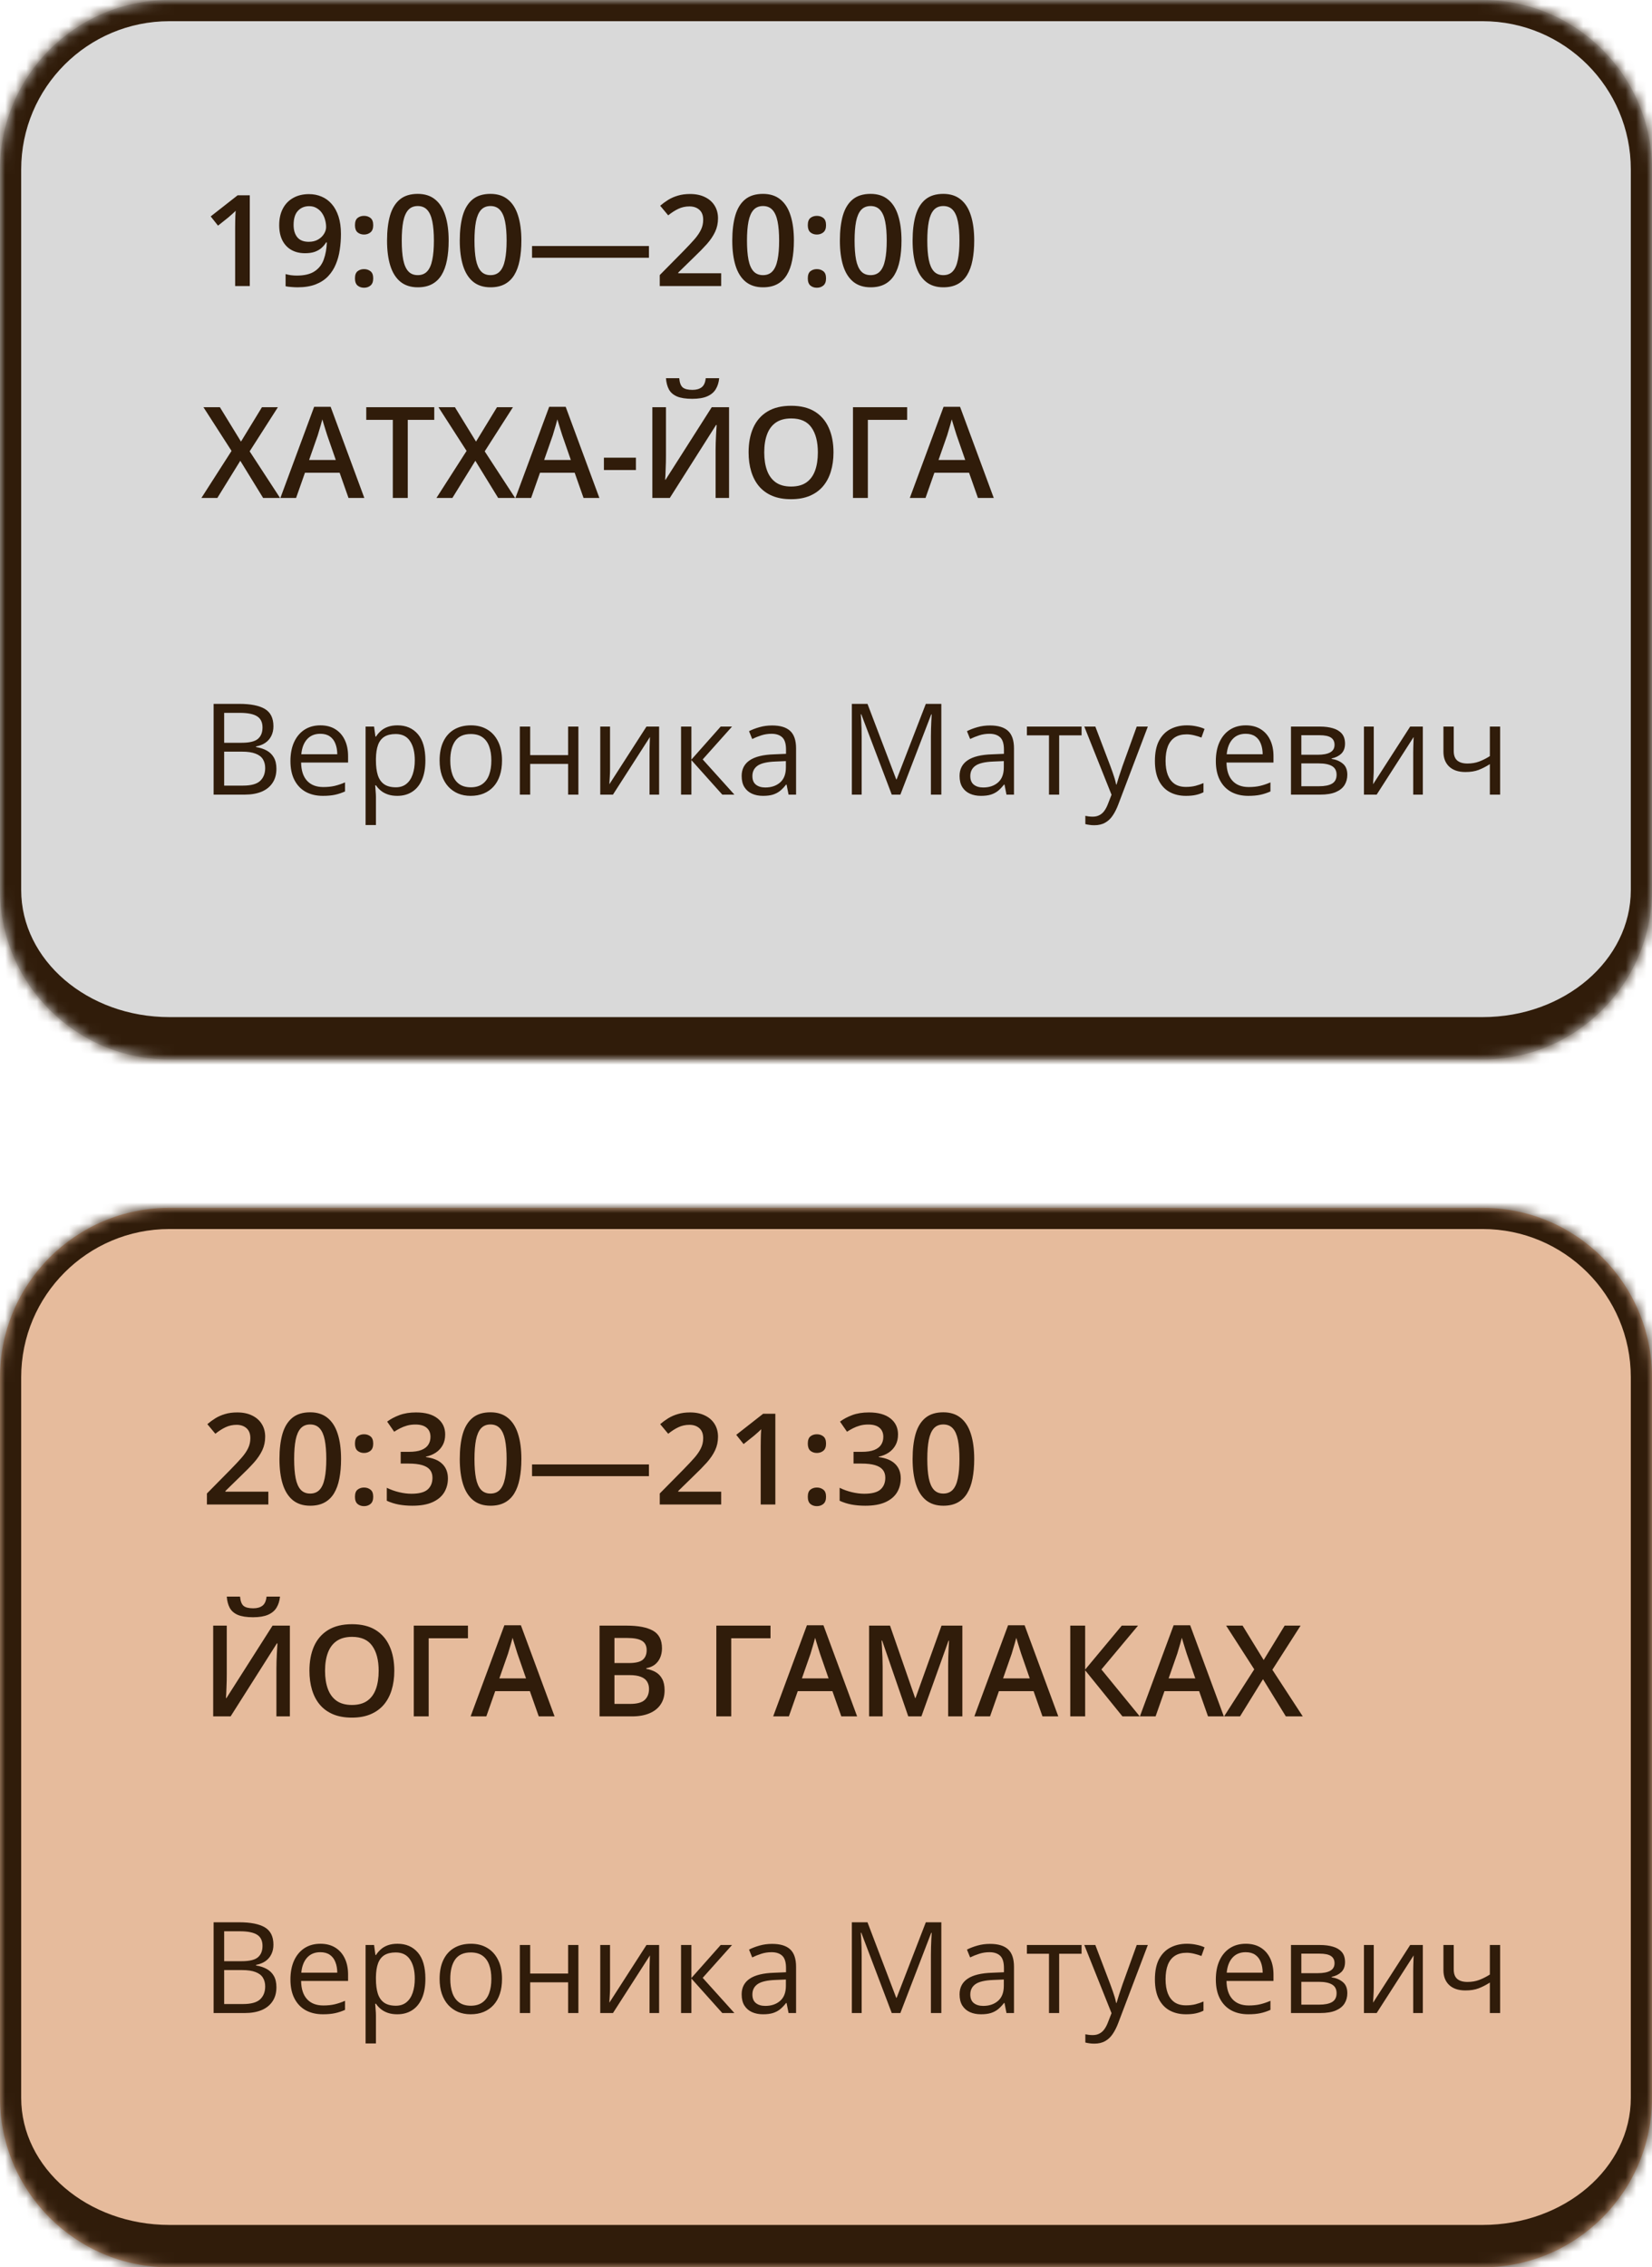
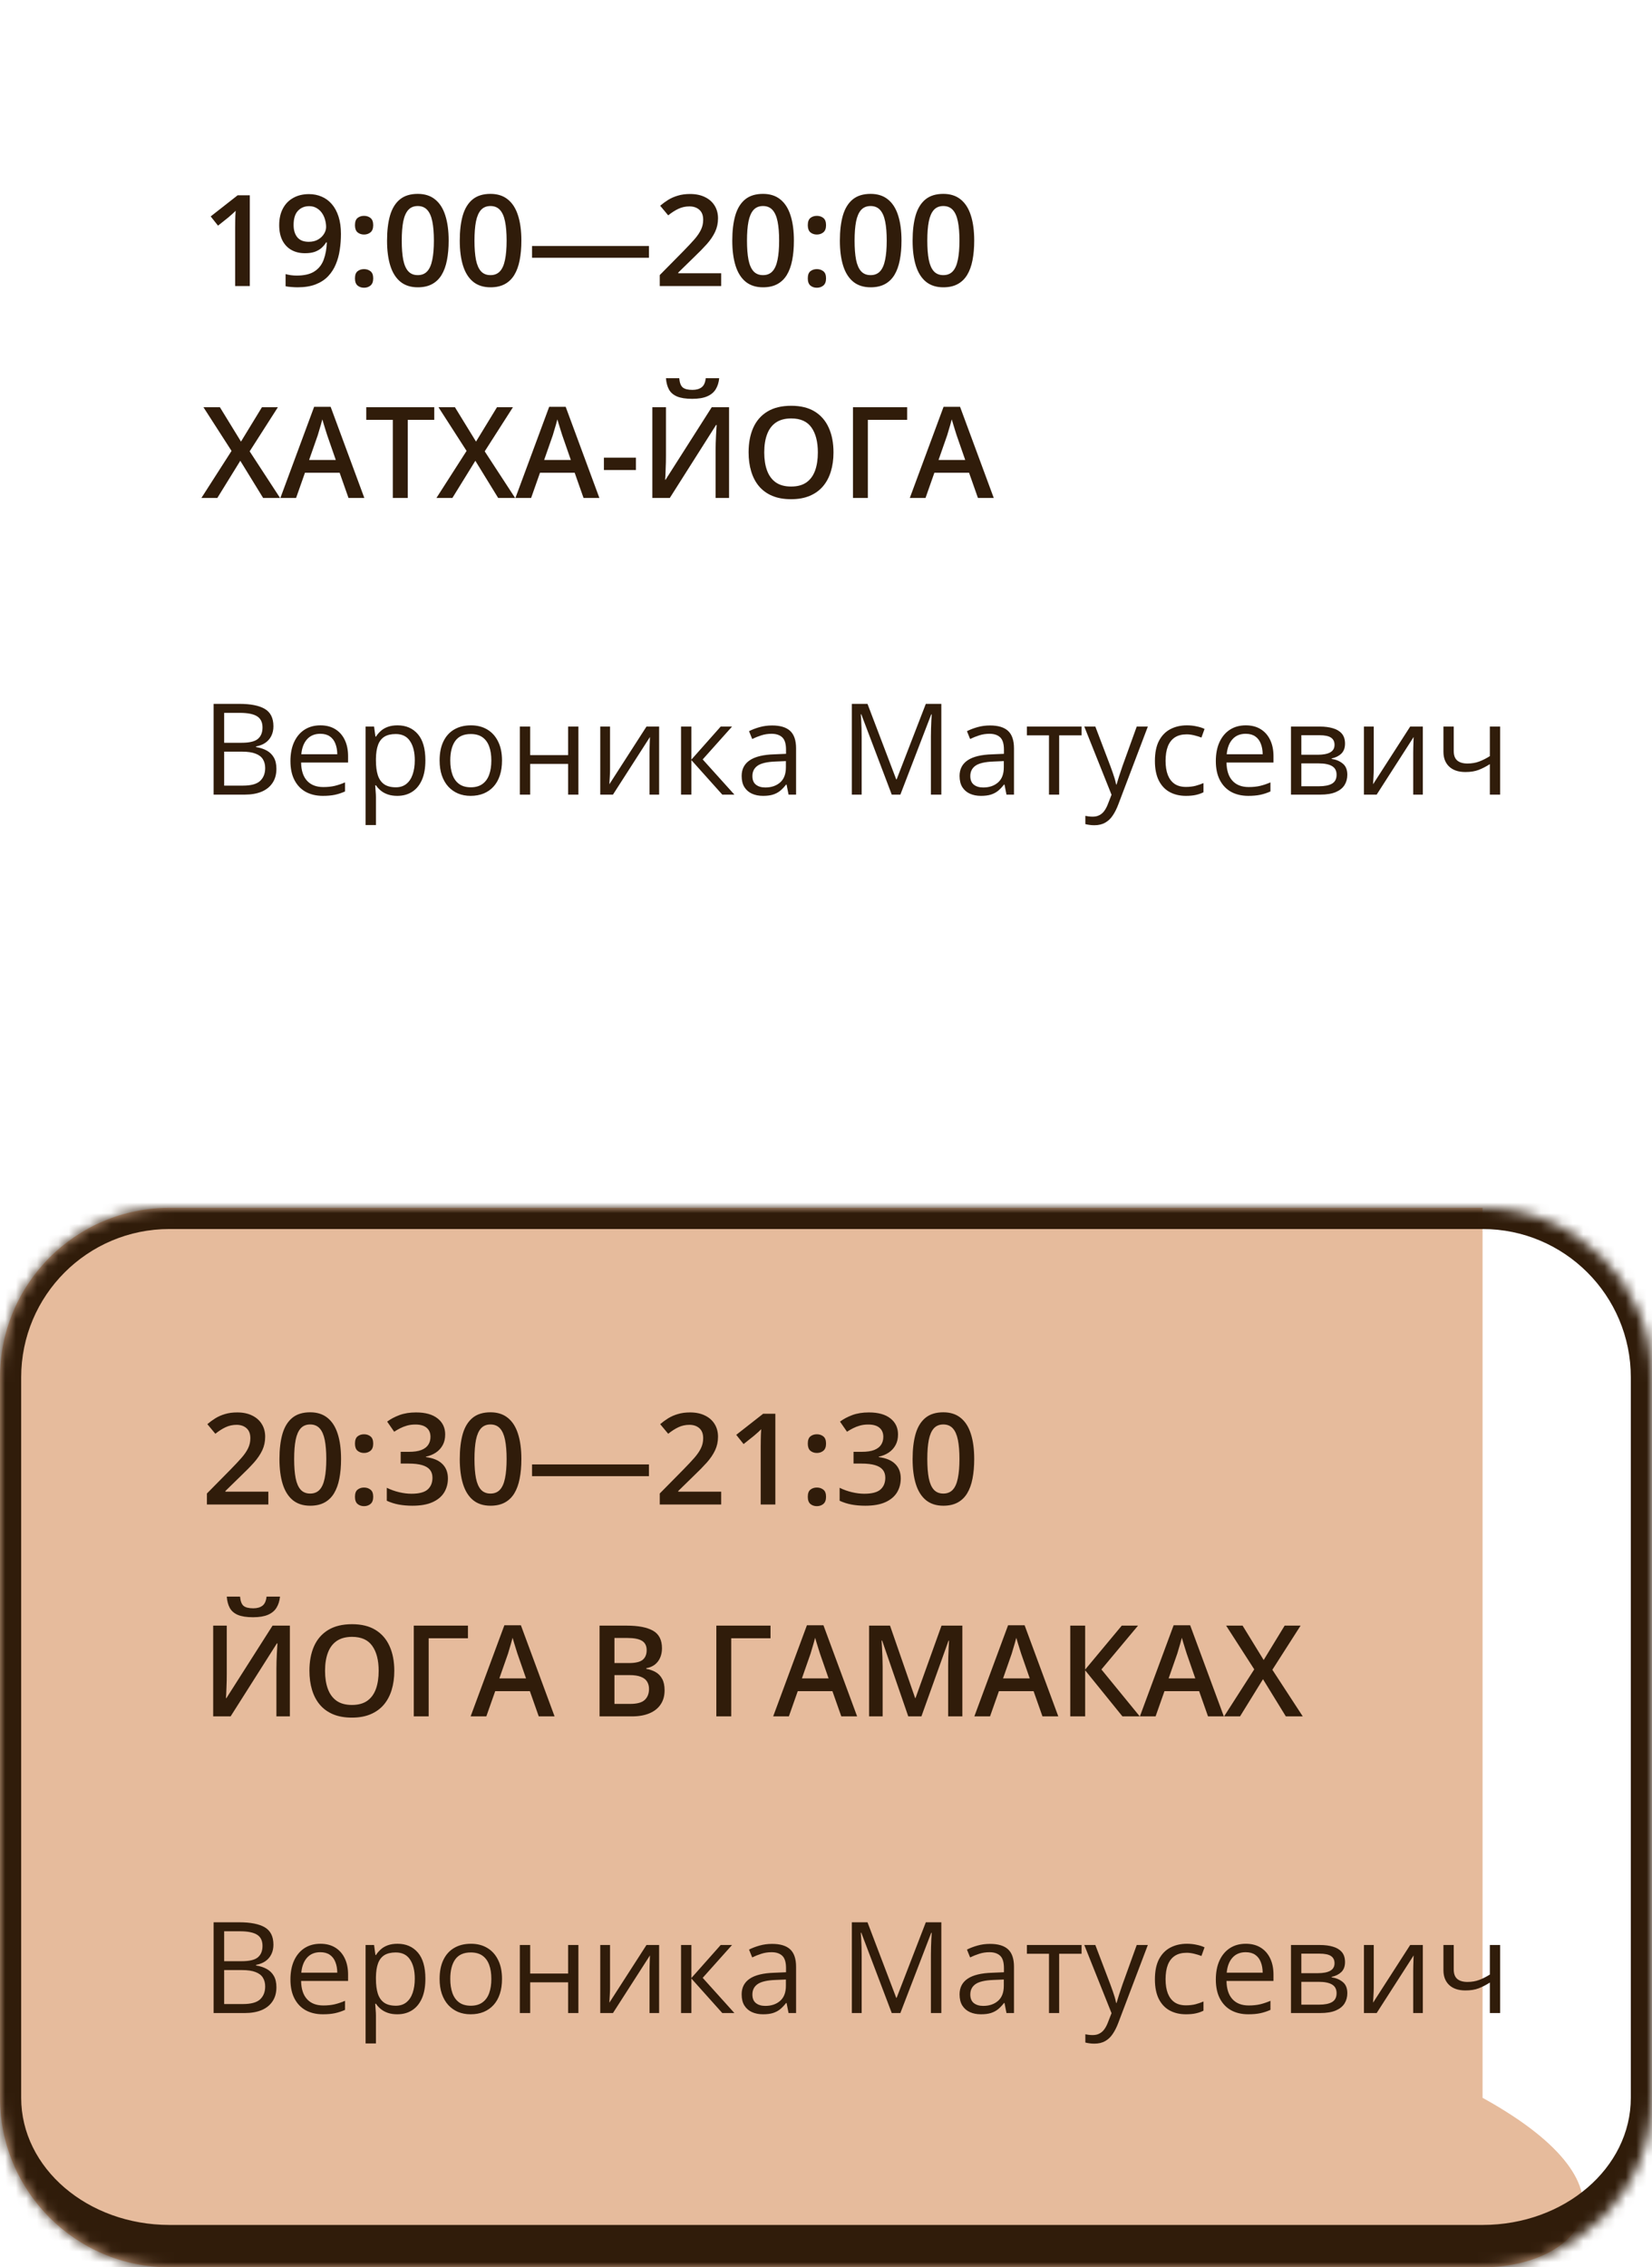
<svg xmlns="http://www.w3.org/2000/svg" width="156" height="214" viewBox="0 0 156 214" fill="none">
  <g clip-path="url(#clip0_242_58)">
    <mask id="path-1-inside-1_242_58" fill="white">
      <path d="M0 130C0 121.163 7.163 114 16 114H140C148.837 114 156 121.163 156 130V198C156 206.837 148.837 214 140 214H16C7.163 214 0 206.837 0 198V130Z" />
    </mask>
-     <path d="M0 130C0 121.163 7.163 114 16 114H140C148.837 114 156 121.163 156 130V198C156 206.837 148.837 214 140 214H16C7.163 214 0 206.837 0 198V130Z" fill="#E6BB9C" />
+     <path d="M0 130C0 121.163 7.163 114 16 114H140V198C156 206.837 148.837 214 140 214H16C7.163 214 0 206.837 0 198V130Z" fill="#E6BB9C" />
    <path d="M-2 130C-2 120.059 6.059 112 16 112H140C149.941 112 158 120.059 158 130H154C154 122.268 147.732 116 140 116H16C8.268 116 2 122.268 2 130H-2ZM158 200C158 209.941 149.941 218 140 218H16C6.059 218 -2 209.941 -2 200L2 198C2 204.627 8.268 210 16 210H140C147.732 210 154 204.627 154 198L158 200ZM16 218C6.059 218 -2 209.941 -2 200V130C-2 120.059 6.059 112 16 112V116C8.268 116 2 122.268 2 130V198C2 204.627 8.268 210 16 210V218ZM140 112C149.941 112 158 120.059 158 130V200C158 209.941 149.941 218 140 218V210C147.732 210 154 204.627 154 198V130C154 122.268 147.732 116 140 116V112Z" fill="#301C0A" mask="url(#path-1-inside-1_242_58)" />
    <path d="M25.34 142H19.539V140.963L21.76 138.713C22.189 138.275 22.543 137.898 22.82 137.582C23.098 137.262 23.303 136.959 23.436 136.674C23.572 136.389 23.641 136.078 23.641 135.742C23.641 135.328 23.521 135.016 23.283 134.805C23.045 134.59 22.73 134.482 22.34 134.482C21.969 134.482 21.625 134.557 21.309 134.705C20.996 134.85 20.672 135.057 20.336 135.326L19.58 134.418C19.818 134.215 20.072 134.029 20.342 133.861C20.615 133.693 20.92 133.561 21.256 133.463C21.592 133.361 21.975 133.311 22.404 133.311C22.947 133.311 23.416 133.408 23.811 133.604C24.205 133.795 24.508 134.062 24.719 134.406C24.934 134.75 25.041 135.15 25.041 135.607C25.041 136.068 24.949 136.494 24.766 136.885C24.582 137.275 24.32 137.662 23.98 138.045C23.641 138.424 23.236 138.836 22.768 139.281L21.285 140.729V140.793H25.34V142ZM32.207 137.711C32.207 138.402 32.152 139.021 32.043 139.568C31.938 140.111 31.77 140.572 31.539 140.951C31.309 141.33 31.008 141.619 30.637 141.818C30.266 142.018 29.816 142.117 29.289 142.117C28.629 142.117 28.084 141.943 27.654 141.596C27.225 141.244 26.906 140.74 26.699 140.084C26.492 139.424 26.389 138.633 26.389 137.711C26.389 136.789 26.482 136 26.67 135.344C26.861 134.684 27.17 134.178 27.596 133.826C28.021 133.475 28.586 133.299 29.289 133.299C29.953 133.299 30.5 133.475 30.93 133.826C31.363 134.174 31.684 134.678 31.891 135.338C32.102 135.994 32.207 136.785 32.207 137.711ZM27.777 137.711C27.777 138.434 27.824 139.037 27.918 139.521C28.016 140.006 28.176 140.369 28.398 140.611C28.621 140.85 28.918 140.969 29.289 140.969C29.66 140.969 29.957 140.85 30.18 140.611C30.402 140.373 30.562 140.012 30.66 139.527C30.762 139.043 30.812 138.438 30.812 137.711C30.812 136.992 30.764 136.391 30.666 135.906C30.568 135.422 30.408 135.059 30.186 134.816C29.963 134.57 29.664 134.447 29.289 134.447C28.914 134.447 28.615 134.57 28.393 134.816C28.174 135.059 28.016 135.422 27.918 135.906C27.824 136.391 27.777 136.992 27.777 137.711ZM33.52 141.273C33.52 140.953 33.602 140.729 33.766 140.6C33.934 140.467 34.137 140.4 34.375 140.4C34.613 140.4 34.816 140.467 34.984 140.6C35.156 140.729 35.242 140.953 35.242 141.273C35.242 141.586 35.156 141.812 34.984 141.953C34.816 142.09 34.613 142.158 34.375 142.158C34.137 142.158 33.934 142.09 33.766 141.953C33.602 141.812 33.52 141.586 33.52 141.273ZM33.52 136.258C33.52 135.934 33.602 135.705 33.766 135.572C33.934 135.439 34.137 135.373 34.375 135.373C34.613 135.373 34.816 135.439 34.984 135.572C35.156 135.705 35.242 135.934 35.242 136.258C35.242 136.566 35.156 136.791 34.984 136.932C34.816 137.068 34.613 137.137 34.375 137.137C34.137 137.137 33.934 137.068 33.766 136.932C33.602 136.791 33.52 136.566 33.52 136.258ZM42.039 135.391C42.039 135.777 41.961 136.113 41.805 136.398C41.648 136.684 41.434 136.918 41.16 137.102C40.891 137.281 40.578 137.41 40.223 137.488V137.529C40.906 137.615 41.422 137.83 41.77 138.174C42.121 138.518 42.297 138.973 42.297 139.539C42.297 140.035 42.178 140.479 41.94 140.869C41.701 141.256 41.336 141.561 40.844 141.783C40.352 142.006 39.719 142.117 38.945 142.117C38.48 142.117 38.049 142.08 37.65 142.006C37.256 141.932 36.881 141.812 36.525 141.648V140.424C36.889 140.604 37.275 140.742 37.685 140.84C38.096 140.938 38.484 140.986 38.852 140.986C39.566 140.986 40.076 140.854 40.381 140.588C40.685 140.318 40.838 139.947 40.838 139.475C40.838 139.17 40.758 138.92 40.598 138.725C40.441 138.529 40.197 138.383 39.865 138.285C39.537 138.188 39.113 138.139 38.594 138.139H37.838V137.031H38.6C39.096 137.031 39.494 136.973 39.795 136.855C40.096 136.734 40.312 136.568 40.445 136.357C40.582 136.146 40.65 135.9 40.65 135.619C40.65 135.252 40.531 134.967 40.293 134.764C40.055 134.557 39.701 134.453 39.232 134.453C38.943 134.453 38.68 134.486 38.441 134.553C38.207 134.619 37.99 134.703 37.791 134.805C37.592 134.906 37.402 135.016 37.223 135.133L36.56 134.178C36.885 133.936 37.272 133.73 37.721 133.562C38.17 133.395 38.693 133.311 39.291 133.311C40.17 133.311 40.848 133.5 41.324 133.879C41.801 134.254 42.039 134.758 42.039 135.391ZM49.234 137.711C49.234 138.402 49.18 139.021 49.07 139.568C48.965 140.111 48.797 140.572 48.566 140.951C48.336 141.33 48.035 141.619 47.664 141.818C47.293 142.018 46.844 142.117 46.316 142.117C45.656 142.117 45.111 141.943 44.682 141.596C44.252 141.244 43.934 140.74 43.727 140.084C43.52 139.424 43.416 138.633 43.416 137.711C43.416 136.789 43.51 136 43.697 135.344C43.889 134.684 44.197 134.178 44.623 133.826C45.049 133.475 45.613 133.299 46.316 133.299C46.98 133.299 47.527 133.475 47.957 133.826C48.391 134.174 48.711 134.678 48.918 135.338C49.129 135.994 49.234 136.785 49.234 137.711ZM44.805 137.711C44.805 138.434 44.852 139.037 44.945 139.521C45.043 140.006 45.203 140.369 45.426 140.611C45.648 140.85 45.945 140.969 46.316 140.969C46.688 140.969 46.984 140.85 47.207 140.611C47.43 140.373 47.59 140.012 47.688 139.527C47.789 139.043 47.84 138.438 47.84 137.711C47.84 136.992 47.791 136.391 47.693 135.906C47.596 135.422 47.435 135.059 47.213 134.816C46.99 134.57 46.691 134.447 46.316 134.447C45.941 134.447 45.643 134.57 45.42 134.816C45.201 135.059 45.043 135.422 44.945 135.906C44.852 136.391 44.805 136.992 44.805 137.711ZM50.242 139.328V138.221H61.281V139.328H50.242ZM68.102 142H62.301V140.963L64.522 138.713C64.951 138.275 65.305 137.898 65.582 137.582C65.859 137.262 66.064 136.959 66.197 136.674C66.334 136.389 66.402 136.078 66.402 135.742C66.402 135.328 66.283 135.016 66.045 134.805C65.807 134.59 65.492 134.482 65.102 134.482C64.731 134.482 64.387 134.557 64.07 134.705C63.758 134.85 63.434 135.057 63.098 135.326L62.342 134.418C62.58 134.215 62.834 134.029 63.103 133.861C63.377 133.693 63.682 133.561 64.018 133.463C64.353 133.361 64.736 133.311 65.166 133.311C65.709 133.311 66.178 133.408 66.572 133.604C66.967 133.795 67.269 134.062 67.481 134.406C67.695 134.75 67.803 135.15 67.803 135.607C67.803 136.068 67.711 136.494 67.527 136.885C67.344 137.275 67.082 137.662 66.742 138.045C66.402 138.424 65.998 138.836 65.529 139.281L64.047 140.729V140.793H68.102V142ZM73.217 142H71.834V136.486C71.834 136.303 71.836 136.119 71.84 135.936C71.844 135.752 71.848 135.572 71.852 135.396C71.859 135.221 71.869 135.053 71.881 134.893C71.799 134.982 71.697 135.08 71.576 135.186C71.459 135.291 71.334 135.4 71.201 135.514L70.217 136.299L69.525 135.426L72.068 133.434H73.217V142ZM76.281 141.273C76.281 140.953 76.363 140.729 76.527 140.6C76.695 140.467 76.898 140.4 77.137 140.4C77.375 140.4 77.578 140.467 77.746 140.6C77.918 140.729 78.004 140.953 78.004 141.273C78.004 141.586 77.918 141.812 77.746 141.953C77.578 142.09 77.375 142.158 77.137 142.158C76.898 142.158 76.695 142.09 76.527 141.953C76.363 141.812 76.281 141.586 76.281 141.273ZM76.281 136.258C76.281 135.934 76.363 135.705 76.527 135.572C76.695 135.439 76.898 135.373 77.137 135.373C77.375 135.373 77.578 135.439 77.746 135.572C77.918 135.705 78.004 135.934 78.004 136.258C78.004 136.566 77.918 136.791 77.746 136.932C77.578 137.068 77.375 137.137 77.137 137.137C76.898 137.137 76.695 137.068 76.527 136.932C76.363 136.791 76.281 136.566 76.281 136.258ZM84.801 135.391C84.801 135.777 84.723 136.113 84.566 136.398C84.41 136.684 84.195 136.918 83.922 137.102C83.652 137.281 83.34 137.41 82.984 137.488V137.529C83.668 137.615 84.184 137.83 84.531 138.174C84.883 138.518 85.059 138.973 85.059 139.539C85.059 140.035 84.939 140.479 84.701 140.869C84.463 141.256 84.098 141.561 83.606 141.783C83.113 142.006 82.481 142.117 81.707 142.117C81.242 142.117 80.811 142.08 80.412 142.006C80.018 141.932 79.643 141.812 79.287 141.648V140.424C79.65 140.604 80.037 140.742 80.447 140.84C80.857 140.938 81.246 140.986 81.613 140.986C82.328 140.986 82.838 140.854 83.143 140.588C83.447 140.318 83.6 139.947 83.6 139.475C83.6 139.17 83.519 138.92 83.359 138.725C83.203 138.529 82.959 138.383 82.627 138.285C82.299 138.188 81.875 138.139 81.356 138.139H80.6V137.031H81.361C81.857 137.031 82.256 136.973 82.557 136.855C82.857 136.734 83.074 136.568 83.207 136.357C83.344 136.146 83.412 135.9 83.412 135.619C83.412 135.252 83.293 134.967 83.055 134.764C82.816 134.557 82.463 134.453 81.994 134.453C81.705 134.453 81.441 134.486 81.203 134.553C80.969 134.619 80.752 134.703 80.553 134.805C80.353 134.906 80.164 135.016 79.984 135.133L79.322 134.178C79.647 133.936 80.033 133.73 80.482 133.562C80.932 133.395 81.455 133.311 82.053 133.311C82.932 133.311 83.609 133.5 84.086 133.879C84.562 134.254 84.801 134.758 84.801 135.391ZM91.996 137.711C91.996 138.402 91.941 139.021 91.832 139.568C91.727 140.111 91.559 140.572 91.328 140.951C91.098 141.33 90.797 141.619 90.426 141.818C90.055 142.018 89.606 142.117 89.078 142.117C88.418 142.117 87.873 141.943 87.443 141.596C87.014 141.244 86.695 140.74 86.488 140.084C86.281 139.424 86.178 138.633 86.178 137.711C86.178 136.789 86.272 136 86.459 135.344C86.65 134.684 86.959 134.178 87.385 133.826C87.811 133.475 88.375 133.299 89.078 133.299C89.742 133.299 90.289 133.475 90.719 133.826C91.152 134.174 91.473 134.678 91.68 135.338C91.891 135.994 91.996 136.785 91.996 137.711ZM87.566 137.711C87.566 138.434 87.613 139.037 87.707 139.521C87.805 140.006 87.965 140.369 88.188 140.611C88.41 140.85 88.707 140.969 89.078 140.969C89.449 140.969 89.746 140.85 89.969 140.611C90.191 140.373 90.352 140.012 90.449 139.527C90.551 139.043 90.602 138.438 90.602 137.711C90.602 136.992 90.553 136.391 90.455 135.906C90.357 135.422 90.197 135.059 89.975 134.816C89.752 134.57 89.453 134.447 89.078 134.447C88.703 134.447 88.404 134.57 88.182 134.816C87.963 135.059 87.805 135.422 87.707 135.906C87.613 136.391 87.566 136.992 87.566 137.711Z" fill="#301C0A" />
    <path d="M20.131 153.434H21.414V157.975C21.414 158.17 21.412 158.385 21.408 158.619C21.404 158.854 21.396 159.082 21.385 159.305C21.377 159.527 21.369 159.727 21.361 159.902C21.354 160.074 21.346 160.199 21.338 160.277H21.379L25.738 153.434H27.373V162H26.102V157.494C26.102 157.283 26.105 157.055 26.113 156.809C26.121 156.562 26.131 156.324 26.143 156.094C26.154 155.863 26.166 155.66 26.178 155.484C26.189 155.309 26.197 155.184 26.201 155.109H26.148L21.777 162H20.131V153.434ZM26.441 150.697C26.402 151.1 26.293 151.447 26.113 151.74C25.938 152.029 25.67 152.252 25.311 152.408C24.951 152.564 24.479 152.643 23.893 152.643C23.287 152.643 22.809 152.568 22.457 152.42C22.105 152.268 21.852 152.047 21.695 151.758C21.539 151.465 21.445 151.111 21.414 150.697H22.668C22.707 151.131 22.82 151.424 23.008 151.576C23.195 151.725 23.498 151.799 23.916 151.799C24.275 151.799 24.562 151.719 24.777 151.559C24.996 151.398 25.127 151.111 25.17 150.697H26.441ZM37.234 157.705C37.234 158.365 37.15 158.967 36.982 159.51C36.818 160.049 36.57 160.514 36.238 160.904C35.906 161.291 35.49 161.59 34.99 161.801C34.49 162.012 33.904 162.117 33.232 162.117C32.549 162.117 31.955 162.012 31.451 161.801C30.951 161.59 30.535 161.289 30.203 160.898C29.875 160.508 29.629 160.041 29.465 159.498C29.301 158.955 29.219 158.354 29.219 157.693C29.219 156.811 29.363 156.041 29.652 155.385C29.945 154.725 30.389 154.213 30.982 153.85C31.58 153.482 32.334 153.299 33.244 153.299C34.135 153.299 34.875 153.48 35.465 153.844C36.055 154.207 36.496 154.719 36.789 155.379C37.086 156.035 37.234 156.811 37.234 157.705ZM30.695 157.705C30.695 158.365 30.785 158.938 30.965 159.422C31.145 159.902 31.42 160.273 31.791 160.535C32.166 160.793 32.647 160.922 33.232 160.922C33.822 160.922 34.303 160.793 34.674 160.535C35.045 160.273 35.318 159.902 35.494 159.422C35.67 158.938 35.758 158.365 35.758 157.705C35.758 156.701 35.557 155.916 35.154 155.35C34.756 154.779 34.119 154.494 33.244 154.494C32.658 154.494 32.176 154.623 31.797 154.881C31.422 155.139 31.145 155.508 30.965 155.988C30.785 156.465 30.695 157.037 30.695 157.705ZM44.19 153.434V154.629H40.48V162H39.074V153.434H44.19ZM50.875 162L50.037 159.621H46.762L45.924 162H44.441L47.629 153.398H49.188L52.369 162H50.875ZM49.674 158.414L48.859 156.07C48.828 155.969 48.783 155.826 48.725 155.643C48.666 155.455 48.607 155.266 48.549 155.074C48.49 154.879 48.441 154.715 48.402 154.582C48.363 154.742 48.315 154.922 48.256 155.121C48.201 155.316 48.147 155.5 48.092 155.672C48.041 155.844 48.002 155.977 47.975 156.07L47.154 158.414H49.674ZM56.617 153.434H59.166C60.272 153.434 61.105 153.594 61.668 153.914C62.23 154.234 62.512 154.787 62.512 155.572C62.512 155.9 62.453 156.197 62.336 156.463C62.223 156.725 62.057 156.941 61.838 157.113C61.619 157.281 61.35 157.395 61.029 157.453V157.512C61.361 157.57 61.656 157.674 61.914 157.822C62.176 157.971 62.381 158.184 62.529 158.461C62.682 158.738 62.758 159.098 62.758 159.539C62.758 160.062 62.633 160.508 62.383 160.875C62.137 161.242 61.783 161.521 61.322 161.713C60.865 161.904 60.322 162 59.693 162H56.617V153.434ZM58.023 156.967H59.371C60.008 156.967 60.449 156.863 60.695 156.656C60.941 156.449 61.065 156.146 61.065 155.748C61.065 155.342 60.918 155.049 60.625 154.869C60.336 154.689 59.875 154.6 59.242 154.6H58.023V156.967ZM58.023 158.104V160.822H59.506C60.162 160.822 60.623 160.695 60.889 160.441C61.154 160.188 61.287 159.844 61.287 159.41C61.287 159.145 61.227 158.914 61.105 158.719C60.988 158.523 60.795 158.373 60.525 158.268C60.256 158.158 59.893 158.104 59.435 158.104H58.023ZM72.76 153.434V154.629H69.051V162H67.644V153.434H72.76ZM79.445 162L78.607 159.621H75.332L74.494 162H73.012L76.199 153.398H77.758L80.939 162H79.445ZM78.244 158.414L77.43 156.07C77.398 155.969 77.353 155.826 77.295 155.643C77.236 155.455 77.178 155.266 77.119 155.074C77.061 154.879 77.012 154.715 76.973 154.582C76.934 154.742 76.885 154.922 76.826 155.121C76.772 155.316 76.717 155.5 76.662 155.672C76.611 155.844 76.572 155.977 76.545 156.07L75.725 158.414H78.244ZM85.768 162L83.301 154.846H83.248C83.26 155.006 83.273 155.225 83.289 155.502C83.305 155.779 83.318 156.076 83.33 156.393C83.342 156.709 83.348 157.012 83.348 157.301V162H82.07V153.434H84.045L86.418 160.271H86.453L88.908 153.434H90.877V162H89.535V157.23C89.535 156.969 89.539 156.686 89.547 156.381C89.559 156.076 89.57 155.787 89.582 155.514C89.598 155.24 89.609 155.021 89.617 154.857H89.57L87.01 162H85.768ZM98.441 162L97.603 159.621H94.328L93.49 162H92.008L95.195 153.398H96.754L99.936 162H98.441ZM97.24 158.414L96.426 156.07C96.394 155.969 96.35 155.826 96.291 155.643C96.232 155.455 96.174 155.266 96.115 155.074C96.057 154.879 96.008 154.715 95.969 154.582C95.93 154.742 95.881 154.922 95.822 155.121C95.768 155.316 95.713 155.5 95.658 155.672C95.607 155.844 95.568 155.977 95.541 156.07L94.721 158.414H97.24ZM107.629 162H105.994L102.473 157.652V162H101.066V153.434H102.473V157.582L105.93 153.434H107.465L104.008 157.57L107.629 162ZM114.074 162L113.236 159.621H109.961L109.123 162H107.641L110.828 153.398H112.387L115.568 162H114.074ZM112.873 158.414L112.059 156.07C112.027 155.969 111.982 155.826 111.924 155.643C111.865 155.455 111.807 155.266 111.748 155.074C111.689 154.879 111.641 154.715 111.602 154.582C111.562 154.742 111.514 154.922 111.455 155.121C111.4 155.316 111.346 155.5 111.291 155.672C111.24 155.844 111.201 155.977 111.174 156.07L110.354 158.414H112.873ZM123.021 162H121.422L119.266 158.49L117.098 162H115.592L118.439 157.559L115.785 153.434H117.338L119.33 156.68L121.311 153.434H122.816L120.15 157.6L123.021 162Z" fill="#301C0A" />
    <path d="M20.172 181.434H22.598C23.668 181.434 24.473 181.594 25.012 181.914C25.551 182.234 25.82 182.779 25.82 183.549C25.82 183.881 25.756 184.18 25.627 184.445C25.502 184.707 25.318 184.924 25.076 185.096C24.834 185.268 24.535 185.387 24.18 185.453V185.512C24.555 185.57 24.887 185.678 25.176 185.834C25.465 185.99 25.691 186.209 25.855 186.49C26.02 186.771 26.102 187.129 26.102 187.562C26.102 188.09 25.979 188.535 25.732 188.898C25.49 189.262 25.146 189.537 24.701 189.725C24.256 189.908 23.729 190 23.119 190H20.172V181.434ZM21.168 185.107H22.809C23.555 185.107 24.07 184.984 24.355 184.738C24.645 184.492 24.789 184.133 24.789 183.66C24.789 183.172 24.617 182.82 24.273 182.605C23.934 182.391 23.391 182.283 22.645 182.283H21.168V185.107ZM21.168 185.945V189.15H22.949C23.711 189.15 24.25 189.002 24.566 188.705C24.883 188.404 25.041 188 25.041 187.492C25.041 187.168 24.969 186.891 24.824 186.66C24.684 186.43 24.453 186.254 24.133 186.133C23.816 186.008 23.393 185.945 22.861 185.945H21.168ZM30.256 183.461C30.803 183.461 31.271 183.582 31.662 183.824C32.053 184.066 32.352 184.406 32.559 184.844C32.766 185.277 32.869 185.785 32.869 186.367V186.971H28.434C28.445 187.725 28.633 188.299 28.996 188.693C29.359 189.088 29.871 189.285 30.531 189.285C30.938 189.285 31.297 189.248 31.609 189.174C31.922 189.1 32.246 188.99 32.582 188.846V189.701C32.258 189.846 31.936 189.951 31.615 190.018C31.299 190.084 30.924 190.117 30.49 190.117C29.873 190.117 29.334 189.992 28.873 189.742C28.416 189.488 28.061 189.117 27.807 188.629C27.553 188.141 27.426 187.543 27.426 186.836C27.426 186.145 27.541 185.547 27.771 185.043C28.006 184.535 28.334 184.145 28.756 183.871C29.182 183.598 29.682 183.461 30.256 183.461ZM30.244 184.258C29.725 184.258 29.311 184.428 29.002 184.768C28.693 185.107 28.51 185.582 28.451 186.191H31.85C31.846 185.809 31.785 185.473 31.668 185.184C31.555 184.891 31.381 184.664 31.146 184.504C30.912 184.34 30.611 184.258 30.244 184.258ZM37.539 183.461C38.34 183.461 38.978 183.736 39.455 184.287C39.932 184.838 40.17 185.666 40.17 186.771C40.17 187.502 40.06 188.115 39.842 188.611C39.623 189.107 39.315 189.482 38.916 189.736C38.522 189.99 38.055 190.117 37.516 190.117C37.176 190.117 36.877 190.072 36.619 189.982C36.361 189.893 36.141 189.771 35.957 189.619C35.773 189.467 35.621 189.301 35.5 189.121H35.43C35.441 189.273 35.455 189.457 35.471 189.672C35.49 189.887 35.5 190.074 35.5 190.234V192.871H34.522V183.578H35.324L35.453 184.527H35.5C35.625 184.332 35.777 184.154 35.957 183.994C36.137 183.83 36.355 183.701 36.613 183.607C36.875 183.51 37.184 183.461 37.539 183.461ZM37.369 184.281C36.924 184.281 36.565 184.367 36.291 184.539C36.022 184.711 35.824 184.969 35.699 185.312C35.574 185.652 35.508 186.08 35.5 186.596V186.783C35.5 187.326 35.559 187.785 35.676 188.16C35.797 188.535 35.994 188.82 36.268 189.016C36.545 189.211 36.916 189.309 37.381 189.309C37.779 189.309 38.111 189.201 38.377 188.986C38.643 188.771 38.84 188.473 38.969 188.09C39.102 187.703 39.168 187.26 39.168 186.76C39.168 186.002 39.02 185.4 38.723 184.955C38.43 184.506 37.978 184.281 37.369 184.281ZM47.406 186.777C47.406 187.305 47.338 187.775 47.201 188.189C47.065 188.604 46.867 188.953 46.609 189.238C46.352 189.523 46.039 189.742 45.672 189.895C45.309 190.043 44.897 190.117 44.435 190.117C44.006 190.117 43.611 190.043 43.252 189.895C42.897 189.742 42.588 189.523 42.326 189.238C42.068 188.953 41.867 188.604 41.723 188.189C41.582 187.775 41.512 187.305 41.512 186.777C41.512 186.074 41.631 185.477 41.869 184.984C42.107 184.488 42.447 184.111 42.889 183.854C43.334 183.592 43.863 183.461 44.477 183.461C45.062 183.461 45.574 183.592 46.012 183.854C46.453 184.115 46.795 184.494 47.037 184.99C47.283 185.482 47.406 186.078 47.406 186.777ZM42.52 186.777C42.52 187.293 42.588 187.74 42.725 188.119C42.861 188.498 43.072 188.791 43.357 188.998C43.643 189.205 44.01 189.309 44.459 189.309C44.904 189.309 45.27 189.205 45.555 188.998C45.844 188.791 46.057 188.498 46.193 188.119C46.33 187.74 46.398 187.293 46.398 186.777C46.398 186.266 46.33 185.824 46.193 185.453C46.057 185.078 45.846 184.789 45.56 184.586C45.275 184.383 44.906 184.281 44.453 184.281C43.785 184.281 43.295 184.502 42.982 184.943C42.674 185.385 42.52 185.996 42.52 186.777ZM50.066 183.578V186.273H53.647V183.578H54.619V190H53.647V187.1H50.066V190H49.088V183.578H50.066ZM57.607 183.578V187.615C57.607 187.693 57.605 187.795 57.602 187.92C57.598 188.041 57.592 188.172 57.584 188.312C57.576 188.449 57.568 188.582 57.56 188.711C57.557 188.836 57.551 188.939 57.543 189.021L61.047 183.578H62.242V190H61.334V186.062C61.334 185.938 61.336 185.777 61.34 185.582C61.344 185.387 61.35 185.195 61.357 185.008C61.365 184.816 61.371 184.668 61.375 184.562L57.883 190H56.682V183.578H57.607ZM68.055 183.578H69.127L66.356 186.678L69.35 190H68.207L65.289 186.742V190H64.311V183.578H65.289V186.695L68.055 183.578ZM72.912 183.473C73.678 183.473 74.246 183.645 74.617 183.988C74.988 184.332 75.174 184.881 75.174 185.635V190H74.465L74.277 189.051H74.231C74.051 189.285 73.863 189.482 73.668 189.643C73.473 189.799 73.246 189.918 72.988 190C72.734 190.078 72.422 190.117 72.051 190.117C71.66 190.117 71.312 190.049 71.008 189.912C70.707 189.775 70.469 189.568 70.293 189.291C70.121 189.014 70.035 188.662 70.035 188.236C70.035 187.596 70.289 187.104 70.797 186.76C71.305 186.416 72.078 186.229 73.117 186.197L74.225 186.15V185.758C74.225 185.203 74.106 184.814 73.867 184.592C73.629 184.369 73.293 184.258 72.859 184.258C72.523 184.258 72.203 184.307 71.898 184.404C71.594 184.502 71.305 184.617 71.031 184.75L70.732 184.012C71.022 183.863 71.353 183.736 71.728 183.631C72.103 183.525 72.498 183.473 72.912 183.473ZM74.213 186.836L73.234 186.877C72.434 186.908 71.869 187.039 71.541 187.27C71.213 187.5 71.049 187.826 71.049 188.248C71.049 188.615 71.16 188.887 71.383 189.062C71.606 189.238 71.9 189.326 72.268 189.326C72.838 189.326 73.305 189.168 73.668 188.852C74.031 188.535 74.213 188.061 74.213 187.428V186.836ZM84.209 190L81.332 182.418H81.285C81.301 182.578 81.314 182.773 81.326 183.004C81.338 183.234 81.348 183.486 81.356 183.76C81.363 184.029 81.367 184.305 81.367 184.586V190H80.441V181.434H81.918L84.631 188.559H84.672L87.426 181.434H88.891V190H87.906V184.516C87.906 184.262 87.91 184.008 87.918 183.754C87.926 183.496 87.936 183.254 87.947 183.027C87.959 182.797 87.971 182.598 87.982 182.43H87.936L85.023 190H84.209ZM93.49 183.473C94.256 183.473 94.824 183.645 95.195 183.988C95.566 184.332 95.752 184.881 95.752 185.635V190H95.043L94.856 189.051H94.809C94.629 189.285 94.441 189.482 94.246 189.643C94.051 189.799 93.824 189.918 93.566 190C93.312 190.078 93 190.117 92.629 190.117C92.238 190.117 91.891 190.049 91.586 189.912C91.285 189.775 91.047 189.568 90.871 189.291C90.699 189.014 90.613 188.662 90.613 188.236C90.613 187.596 90.867 187.104 91.375 186.76C91.883 186.416 92.656 186.229 93.695 186.197L94.803 186.15V185.758C94.803 185.203 94.684 184.814 94.445 184.592C94.207 184.369 93.871 184.258 93.438 184.258C93.102 184.258 92.781 184.307 92.477 184.404C92.172 184.502 91.883 184.617 91.609 184.75L91.311 184.012C91.6 183.863 91.932 183.736 92.307 183.631C92.682 183.525 93.076 183.473 93.49 183.473ZM94.791 186.836L93.812 186.877C93.012 186.908 92.447 187.039 92.119 187.27C91.791 187.5 91.627 187.826 91.627 188.248C91.627 188.615 91.738 188.887 91.961 189.062C92.184 189.238 92.478 189.326 92.846 189.326C93.416 189.326 93.883 189.168 94.246 188.852C94.609 188.535 94.791 188.061 94.791 187.428V186.836ZM102.133 184.404H100.018V190H99.057V184.404H96.971V183.578H102.133V184.404ZM102.391 183.578H103.434L104.852 187.305C104.934 187.523 105.01 187.734 105.08 187.938C105.15 188.137 105.213 188.328 105.268 188.512C105.322 188.695 105.365 188.873 105.396 189.045H105.438C105.492 188.85 105.57 188.594 105.672 188.277C105.773 187.957 105.883 187.631 106 187.299L107.342 183.578H108.391L105.596 190.943C105.447 191.338 105.273 191.682 105.074 191.975C104.879 192.268 104.641 192.492 104.359 192.648C104.078 192.809 103.738 192.889 103.34 192.889C103.156 192.889 102.994 192.877 102.854 192.854C102.713 192.834 102.592 192.811 102.49 192.783V192.004C102.576 192.023 102.68 192.041 102.801 192.057C102.926 192.072 103.055 192.08 103.188 192.08C103.43 192.08 103.639 192.033 103.814 191.939C103.994 191.85 104.148 191.717 104.277 191.541C104.406 191.365 104.518 191.156 104.611 190.914L104.963 190.012L102.391 183.578ZM111.988 190.117C111.41 190.117 110.9 189.998 110.459 189.76C110.018 189.521 109.674 189.158 109.428 188.67C109.182 188.182 109.059 187.566 109.059 186.824C109.059 186.047 109.188 185.412 109.445 184.92C109.707 184.424 110.066 184.057 110.523 183.818C110.98 183.58 111.5 183.461 112.082 183.461C112.402 183.461 112.711 183.494 113.008 183.561C113.309 183.623 113.555 183.703 113.746 183.801L113.453 184.615C113.258 184.537 113.031 184.467 112.773 184.404C112.52 184.342 112.281 184.311 112.059 184.311C111.613 184.311 111.242 184.406 110.945 184.598C110.652 184.789 110.432 185.07 110.283 185.441C110.139 185.812 110.066 186.27 110.066 186.812C110.066 187.332 110.137 187.775 110.277 188.143C110.422 188.51 110.635 188.791 110.916 188.986C111.201 189.178 111.557 189.273 111.982 189.273C112.322 189.273 112.629 189.238 112.902 189.168C113.176 189.094 113.424 189.008 113.646 188.91V189.777C113.432 189.887 113.191 189.971 112.926 190.029C112.664 190.088 112.352 190.117 111.988 190.117ZM117.643 183.461C118.189 183.461 118.658 183.582 119.049 183.824C119.439 184.066 119.738 184.406 119.945 184.844C120.152 185.277 120.256 185.785 120.256 186.367V186.971H115.82C115.832 187.725 116.02 188.299 116.383 188.693C116.746 189.088 117.258 189.285 117.918 189.285C118.324 189.285 118.684 189.248 118.996 189.174C119.309 189.1 119.633 188.99 119.969 188.846V189.701C119.645 189.846 119.322 189.951 119.002 190.018C118.686 190.084 118.311 190.117 117.877 190.117C117.26 190.117 116.721 189.992 116.26 189.742C115.803 189.488 115.447 189.117 115.193 188.629C114.939 188.141 114.812 187.543 114.812 186.836C114.812 186.145 114.928 185.547 115.158 185.043C115.393 184.535 115.721 184.145 116.143 183.871C116.568 183.598 117.068 183.461 117.643 183.461ZM117.631 184.258C117.111 184.258 116.697 184.428 116.389 184.768C116.08 185.107 115.896 185.582 115.838 186.191H119.236C119.232 185.809 119.172 185.473 119.055 185.184C118.941 184.891 118.768 184.664 118.533 184.504C118.299 184.34 117.998 184.258 117.631 184.258ZM127.012 185.189C127.012 185.592 126.895 185.906 126.66 186.133C126.426 186.355 126.123 186.506 125.752 186.584V186.631C126.154 186.686 126.5 186.83 126.789 187.064C127.082 187.295 127.229 187.648 127.229 188.125C127.229 188.492 127.141 188.816 126.965 189.098C126.789 189.379 126.514 189.6 126.139 189.76C125.764 189.92 125.275 190 124.674 190H121.908V183.578H124.65C125.111 183.578 125.518 183.631 125.869 183.736C126.225 183.838 126.504 184.006 126.707 184.24C126.91 184.475 127.012 184.791 127.012 185.189ZM126.215 188.125C126.215 187.746 126.07 187.473 125.781 187.305C125.496 187.137 125.08 187.053 124.533 187.053H122.887V189.209H124.557C125.096 189.209 125.506 189.127 125.787 188.963C126.072 188.795 126.215 188.516 126.215 188.125ZM126.021 185.301C126.021 184.996 125.91 184.77 125.688 184.621C125.465 184.469 125.1 184.393 124.592 184.393H122.887V186.238H124.422C124.949 186.238 125.348 186.162 125.617 186.01C125.887 185.857 126.021 185.621 126.021 185.301ZM129.725 183.578V187.615C129.725 187.693 129.723 187.795 129.719 187.92C129.715 188.041 129.709 188.172 129.701 188.312C129.693 188.449 129.686 188.582 129.678 188.711C129.674 188.836 129.668 188.939 129.66 189.021L133.164 183.578H134.359V190H133.451V186.062C133.451 185.938 133.453 185.777 133.457 185.582C133.461 185.387 133.467 185.195 133.475 185.008C133.482 184.816 133.488 184.668 133.492 184.562L130 190H128.799V183.578H129.725ZM137.277 183.578V185.887C137.277 186.289 137.387 186.586 137.605 186.777C137.828 186.969 138.15 187.064 138.572 187.064C138.979 187.064 139.348 187.002 139.68 186.877C140.012 186.752 140.348 186.582 140.688 186.367V183.578H141.66V190H140.688V187.123C140.328 187.354 139.975 187.535 139.627 187.668C139.279 187.801 138.863 187.867 138.379 187.867C137.719 187.867 137.207 187.695 136.844 187.352C136.484 187.008 136.305 186.543 136.305 185.957V183.578H137.277Z" fill="#301C0A" />
    <mask id="path-6-inside-2_242_58" fill="white">
      <path d="M0 16C0 7.163 7.163 0 16 0H140C148.837 0 156 7.163 156 16V84C156 92.837 148.837 100 140 100H16C7.163 100 0 92.837 0 84V16Z" />
    </mask>
-     <path d="M0 16C0 7.163 7.163 0 16 0H140C148.837 0 156 7.163 156 16V84C156 92.837 148.837 100 140 100H16C7.163 100 0 92.837 0 84V16Z" fill="#D9D9D9" />
-     <path d="M-2 16C-2 6.059 6.059 -2 16 -2H140C149.941 -2 158 6.059 158 16H154C154 8.268 147.732 2 140 2H16C8.268 2 2 8.268 2 16H-2ZM158 86C158 95.941 149.941 104 140 104H16C6.059 104 -2 95.941 -2 86L2 84C2 90.627 8.268 96 16 96H140C147.732 96 154 90.627 154 84L158 86ZM16 104C6.059 104 -2 95.941 -2 86V16C-2 6.059 6.059 -2 16 -2V2C8.268 2 2 8.268 2 16V84C2 90.627 8.268 96 16 96V104ZM140 -2C149.941 -2 158 6.059 158 16V86C158 95.941 149.941 104 140 104V96C147.732 96 154 90.627 154 84V16C154 8.268 147.732 2 140 2V-2Z" fill="#301C0A" mask="url(#path-6-inside-2_242_58)" />
    <path d="M23.588 27H22.205V21.486C22.205 21.303 22.207 21.119 22.211 20.936C22.215 20.752 22.219 20.572 22.223 20.396C22.23 20.221 22.24 20.053 22.252 19.893C22.17 19.982 22.068 20.08 21.947 20.186C21.83 20.291 21.705 20.4 21.572 20.514L20.588 21.299L19.896 20.426L22.439 18.434H23.588V27ZM32.195 22.084C32.195 22.592 32.158 23.09 32.084 23.578C32.014 24.066 31.889 24.523 31.709 24.949C31.533 25.375 31.289 25.752 30.977 26.08C30.668 26.404 30.277 26.658 29.805 26.842C29.332 27.025 28.762 27.117 28.094 27.117C27.926 27.117 27.73 27.107 27.508 27.088C27.289 27.072 27.109 27.049 26.969 27.018V25.869C27.117 25.912 27.283 25.947 27.467 25.975C27.654 25.998 27.84 26.01 28.023 26.01C28.746 26.01 29.309 25.875 29.711 25.605C30.117 25.336 30.404 24.965 30.572 24.492C30.744 24.02 30.842 23.482 30.865 22.881H30.795C30.682 23.068 30.539 23.24 30.367 23.396C30.195 23.549 29.982 23.672 29.729 23.766C29.475 23.855 29.166 23.9 28.803 23.9C28.311 23.9 27.881 23.797 27.514 23.59C27.15 23.383 26.867 23.082 26.664 22.688C26.465 22.289 26.365 21.811 26.365 21.252C26.365 20.646 26.48 20.125 26.711 19.688C26.941 19.25 27.268 18.914 27.689 18.68C28.111 18.441 28.607 18.322 29.178 18.322C29.607 18.322 30.004 18.4 30.367 18.557C30.734 18.709 31.055 18.943 31.328 19.26C31.602 19.572 31.814 19.965 31.967 20.438C32.119 20.906 32.195 21.455 32.195 22.084ZM29.195 19.459C28.762 19.459 28.408 19.605 28.135 19.898C27.861 20.188 27.725 20.633 27.725 21.234C27.725 21.723 27.842 22.109 28.076 22.395C28.311 22.68 28.67 22.822 29.154 22.822C29.49 22.822 29.779 22.754 30.021 22.617C30.268 22.477 30.457 22.299 30.59 22.084C30.727 21.869 30.795 21.65 30.795 21.428C30.795 21.197 30.762 20.967 30.695 20.736C30.633 20.506 30.535 20.295 30.402 20.104C30.27 19.912 30.102 19.758 29.898 19.641C29.699 19.52 29.465 19.459 29.195 19.459ZM33.52 26.273C33.52 25.953 33.602 25.729 33.766 25.6C33.934 25.467 34.137 25.4 34.375 25.4C34.613 25.4 34.816 25.467 34.984 25.6C35.156 25.729 35.242 25.953 35.242 26.273C35.242 26.586 35.156 26.812 34.984 26.953C34.816 27.09 34.613 27.158 34.375 27.158C34.137 27.158 33.934 27.09 33.766 26.953C33.602 26.812 33.52 26.586 33.52 26.273ZM33.52 21.258C33.52 20.934 33.602 20.705 33.766 20.572C33.934 20.439 34.137 20.373 34.375 20.373C34.613 20.373 34.816 20.439 34.984 20.572C35.156 20.705 35.242 20.934 35.242 21.258C35.242 21.566 35.156 21.791 34.984 21.932C34.816 22.068 34.613 22.137 34.375 22.137C34.137 22.137 33.934 22.068 33.766 21.932C33.602 21.791 33.52 21.566 33.52 21.258ZM42.367 22.711C42.367 23.402 42.312 24.021 42.203 24.568C42.098 25.111 41.93 25.572 41.699 25.951C41.469 26.33 41.168 26.619 40.797 26.818C40.426 27.018 39.977 27.117 39.449 27.117C38.789 27.117 38.244 26.943 37.815 26.596C37.385 26.244 37.066 25.74 36.859 25.084C36.652 24.424 36.549 23.633 36.549 22.711C36.549 21.789 36.643 21 36.83 20.344C37.022 19.684 37.33 19.178 37.756 18.826C38.182 18.475 38.746 18.299 39.449 18.299C40.113 18.299 40.66 18.475 41.09 18.826C41.523 19.174 41.844 19.678 42.051 20.338C42.262 20.994 42.367 21.785 42.367 22.711ZM37.938 22.711C37.938 23.434 37.984 24.037 38.078 24.521C38.176 25.006 38.336 25.369 38.559 25.611C38.781 25.85 39.078 25.969 39.449 25.969C39.82 25.969 40.117 25.85 40.34 25.611C40.562 25.373 40.723 25.012 40.82 24.527C40.922 24.043 40.973 23.438 40.973 22.711C40.973 21.992 40.924 21.391 40.826 20.906C40.728 20.422 40.568 20.059 40.346 19.816C40.123 19.57 39.824 19.447 39.449 19.447C39.074 19.447 38.775 19.57 38.553 19.816C38.334 20.059 38.176 20.422 38.078 20.906C37.984 21.391 37.938 21.992 37.938 22.711ZM49.234 22.711C49.234 23.402 49.18 24.021 49.07 24.568C48.965 25.111 48.797 25.572 48.566 25.951C48.336 26.33 48.035 26.619 47.664 26.818C47.293 27.018 46.844 27.117 46.316 27.117C45.656 27.117 45.111 26.943 44.682 26.596C44.252 26.244 43.934 25.74 43.727 25.084C43.52 24.424 43.416 23.633 43.416 22.711C43.416 21.789 43.51 21 43.697 20.344C43.889 19.684 44.197 19.178 44.623 18.826C45.049 18.475 45.613 18.299 46.316 18.299C46.98 18.299 47.527 18.475 47.957 18.826C48.391 19.174 48.711 19.678 48.918 20.338C49.129 20.994 49.234 21.785 49.234 22.711ZM44.805 22.711C44.805 23.434 44.852 24.037 44.945 24.521C45.043 25.006 45.203 25.369 45.426 25.611C45.648 25.85 45.945 25.969 46.316 25.969C46.688 25.969 46.984 25.85 47.207 25.611C47.43 25.373 47.59 25.012 47.688 24.527C47.789 24.043 47.84 23.438 47.84 22.711C47.84 21.992 47.791 21.391 47.693 20.906C47.596 20.422 47.435 20.059 47.213 19.816C46.99 19.57 46.691 19.447 46.316 19.447C45.941 19.447 45.643 19.57 45.42 19.816C45.201 20.059 45.043 20.422 44.945 20.906C44.852 21.391 44.805 21.992 44.805 22.711ZM50.242 24.328V23.221H61.281V24.328H50.242ZM68.102 27H62.301V25.963L64.522 23.713C64.951 23.275 65.305 22.898 65.582 22.582C65.859 22.262 66.064 21.959 66.197 21.674C66.334 21.389 66.402 21.078 66.402 20.742C66.402 20.328 66.283 20.016 66.045 19.805C65.807 19.59 65.492 19.482 65.102 19.482C64.731 19.482 64.387 19.557 64.07 19.705C63.758 19.85 63.434 20.057 63.098 20.326L62.342 19.418C62.58 19.215 62.834 19.029 63.103 18.861C63.377 18.693 63.682 18.561 64.018 18.463C64.353 18.361 64.736 18.311 65.166 18.311C65.709 18.311 66.178 18.408 66.572 18.604C66.967 18.795 67.269 19.062 67.481 19.406C67.695 19.75 67.803 20.15 67.803 20.607C67.803 21.068 67.711 21.494 67.527 21.885C67.344 22.275 67.082 22.662 66.742 23.045C66.402 23.424 65.998 23.836 65.529 24.281L64.047 25.729V25.793H68.102V27ZM74.969 22.711C74.969 23.402 74.914 24.021 74.805 24.568C74.699 25.111 74.531 25.572 74.301 25.951C74.07 26.33 73.769 26.619 73.398 26.818C73.027 27.018 72.578 27.117 72.051 27.117C71.391 27.117 70.846 26.943 70.416 26.596C69.986 26.244 69.668 25.74 69.461 25.084C69.254 24.424 69.15 23.633 69.15 22.711C69.15 21.789 69.244 21 69.432 20.344C69.623 19.684 69.932 19.178 70.357 18.826C70.783 18.475 71.348 18.299 72.051 18.299C72.715 18.299 73.262 18.475 73.691 18.826C74.125 19.174 74.445 19.678 74.652 20.338C74.863 20.994 74.969 21.785 74.969 22.711ZM70.539 22.711C70.539 23.434 70.586 24.037 70.68 24.521C70.777 25.006 70.938 25.369 71.16 25.611C71.383 25.85 71.68 25.969 72.051 25.969C72.422 25.969 72.719 25.85 72.941 25.611C73.164 25.373 73.324 25.012 73.422 24.527C73.523 24.043 73.574 23.438 73.574 22.711C73.574 21.992 73.525 21.391 73.428 20.906C73.33 20.422 73.17 20.059 72.947 19.816C72.725 19.57 72.426 19.447 72.051 19.447C71.676 19.447 71.377 19.57 71.154 19.816C70.936 20.059 70.777 20.422 70.68 20.906C70.586 21.391 70.539 21.992 70.539 22.711ZM76.281 26.273C76.281 25.953 76.363 25.729 76.527 25.6C76.695 25.467 76.898 25.4 77.137 25.4C77.375 25.4 77.578 25.467 77.746 25.6C77.918 25.729 78.004 25.953 78.004 26.273C78.004 26.586 77.918 26.812 77.746 26.953C77.578 27.09 77.375 27.158 77.137 27.158C76.898 27.158 76.695 27.09 76.527 26.953C76.363 26.812 76.281 26.586 76.281 26.273ZM76.281 21.258C76.281 20.934 76.363 20.705 76.527 20.572C76.695 20.439 76.898 20.373 77.137 20.373C77.375 20.373 77.578 20.439 77.746 20.572C77.918 20.705 78.004 20.934 78.004 21.258C78.004 21.566 77.918 21.791 77.746 21.932C77.578 22.068 77.375 22.137 77.137 22.137C76.898 22.137 76.695 22.068 76.527 21.932C76.363 21.791 76.281 21.566 76.281 21.258ZM85.129 22.711C85.129 23.402 85.074 24.021 84.965 24.568C84.859 25.111 84.691 25.572 84.461 25.951C84.231 26.33 83.93 26.619 83.559 26.818C83.188 27.018 82.738 27.117 82.211 27.117C81.551 27.117 81.006 26.943 80.576 26.596C80.147 26.244 79.828 25.74 79.621 25.084C79.414 24.424 79.311 23.633 79.311 22.711C79.311 21.789 79.404 21 79.592 20.344C79.783 19.684 80.092 19.178 80.518 18.826C80.943 18.475 81.508 18.299 82.211 18.299C82.875 18.299 83.422 18.475 83.852 18.826C84.285 19.174 84.606 19.678 84.812 20.338C85.023 20.994 85.129 21.785 85.129 22.711ZM80.699 22.711C80.699 23.434 80.746 24.037 80.84 24.521C80.938 25.006 81.098 25.369 81.32 25.611C81.543 25.85 81.84 25.969 82.211 25.969C82.582 25.969 82.879 25.85 83.102 25.611C83.324 25.373 83.484 25.012 83.582 24.527C83.684 24.043 83.734 23.438 83.734 22.711C83.734 21.992 83.686 21.391 83.588 20.906C83.49 20.422 83.33 20.059 83.107 19.816C82.885 19.57 82.586 19.447 82.211 19.447C81.836 19.447 81.537 19.57 81.314 19.816C81.096 20.059 80.938 20.422 80.84 20.906C80.746 21.391 80.699 21.992 80.699 22.711ZM91.996 22.711C91.996 23.402 91.941 24.021 91.832 24.568C91.727 25.111 91.559 25.572 91.328 25.951C91.098 26.33 90.797 26.619 90.426 26.818C90.055 27.018 89.606 27.117 89.078 27.117C88.418 27.117 87.873 26.943 87.443 26.596C87.014 26.244 86.695 25.74 86.488 25.084C86.281 24.424 86.178 23.633 86.178 22.711C86.178 21.789 86.272 21 86.459 20.344C86.65 19.684 86.959 19.178 87.385 18.826C87.811 18.475 88.375 18.299 89.078 18.299C89.742 18.299 90.289 18.475 90.719 18.826C91.152 19.174 91.473 19.678 91.68 20.338C91.891 20.994 91.996 21.785 91.996 22.711ZM87.566 22.711C87.566 23.434 87.613 24.037 87.707 24.521C87.805 25.006 87.965 25.369 88.188 25.611C88.41 25.85 88.707 25.969 89.078 25.969C89.449 25.969 89.746 25.85 89.969 25.611C90.191 25.373 90.352 25.012 90.449 24.527C90.551 24.043 90.602 23.438 90.602 22.711C90.602 21.992 90.553 21.391 90.455 20.906C90.357 20.422 90.197 20.059 89.975 19.816C89.752 19.57 89.453 19.447 89.078 19.447C88.703 19.447 88.404 19.57 88.182 19.816C87.963 20.059 87.805 20.422 87.707 20.906C87.613 21.391 87.566 21.992 87.566 22.711Z" fill="#301C0A" />
    <path d="M26.447 47H24.848L22.691 43.49L20.523 47H19.018L21.865 42.559L19.211 38.434H20.764L22.756 41.68L24.736 38.434H26.242L23.576 42.6L26.447 47ZM32.91 47L32.072 44.621H28.797L27.959 47H26.477L29.664 38.398H31.223L34.404 47H32.91ZM31.709 43.414L30.895 41.07C30.863 40.969 30.818 40.826 30.76 40.643C30.701 40.455 30.643 40.266 30.584 40.074C30.525 39.879 30.477 39.715 30.438 39.582C30.398 39.742 30.35 39.922 30.291 40.121C30.236 40.316 30.182 40.5 30.127 40.672C30.076 40.844 30.037 40.977 30.01 41.07L29.189 43.414H31.709ZM38.506 47H37.094V39.629H34.586V38.434H41.008V39.629H38.506V47ZM48.643 47H47.043L44.887 43.49L42.719 47H41.213L44.06 42.559L41.406 38.434H42.959L44.951 41.68L46.932 38.434H48.438L45.772 42.6L48.643 47ZM55.105 47L54.268 44.621H50.992L50.154 47H48.672L51.859 38.398H53.418L56.6 47H55.105ZM53.904 43.414L53.09 41.07C53.059 40.969 53.014 40.826 52.955 40.643C52.897 40.455 52.838 40.266 52.779 40.074C52.721 39.879 52.672 39.715 52.633 39.582C52.594 39.742 52.545 39.922 52.486 40.121C52.432 40.316 52.377 40.5 52.322 40.672C52.272 40.844 52.232 40.977 52.205 41.07L51.385 43.414H53.904ZM57.027 44.363V43.197H60.051V44.363H57.027ZM61.603 38.434H62.887V42.975C62.887 43.17 62.885 43.385 62.881 43.619C62.877 43.853 62.869 44.082 62.857 44.305C62.85 44.527 62.842 44.727 62.834 44.902C62.826 45.074 62.818 45.199 62.81 45.277H62.852L67.211 38.434H68.846V47H67.574V42.494C67.574 42.283 67.578 42.055 67.586 41.809C67.594 41.562 67.603 41.324 67.615 41.094C67.627 40.863 67.639 40.66 67.65 40.484C67.662 40.309 67.67 40.184 67.674 40.109H67.621L63.25 47H61.603V38.434ZM67.914 35.697C67.875 36.1 67.766 36.447 67.586 36.74C67.41 37.029 67.143 37.252 66.783 37.408C66.424 37.565 65.951 37.643 65.365 37.643C64.76 37.643 64.281 37.568 63.93 37.42C63.578 37.268 63.324 37.047 63.168 36.758C63.012 36.465 62.918 36.111 62.887 35.697H64.141C64.18 36.131 64.293 36.424 64.481 36.576C64.668 36.725 64.971 36.799 65.389 36.799C65.748 36.799 66.035 36.719 66.25 36.559C66.469 36.398 66.6 36.111 66.643 35.697H67.914ZM78.707 42.705C78.707 43.365 78.623 43.967 78.455 44.51C78.291 45.049 78.043 45.514 77.711 45.904C77.379 46.291 76.963 46.59 76.463 46.801C75.963 47.012 75.377 47.117 74.705 47.117C74.022 47.117 73.428 47.012 72.924 46.801C72.424 46.59 72.008 46.289 71.676 45.898C71.348 45.508 71.102 45.041 70.938 44.498C70.773 43.955 70.691 43.353 70.691 42.693C70.691 41.81 70.836 41.041 71.125 40.385C71.418 39.725 71.861 39.213 72.455 38.85C73.053 38.482 73.807 38.299 74.717 38.299C75.607 38.299 76.348 38.48 76.938 38.844C77.527 39.207 77.969 39.719 78.262 40.379C78.559 41.035 78.707 41.81 78.707 42.705ZM72.168 42.705C72.168 43.365 72.258 43.938 72.438 44.422C72.617 44.902 72.893 45.273 73.264 45.535C73.639 45.793 74.119 45.922 74.705 45.922C75.295 45.922 75.775 45.793 76.147 45.535C76.518 45.273 76.791 44.902 76.967 44.422C77.143 43.938 77.231 43.365 77.231 42.705C77.231 41.701 77.029 40.916 76.627 40.35C76.228 39.779 75.592 39.494 74.717 39.494C74.131 39.494 73.648 39.623 73.269 39.881C72.894 40.139 72.617 40.508 72.438 40.988C72.258 41.465 72.168 42.037 72.168 42.705ZM85.662 38.434V39.629H81.953V47H80.547V38.434H85.662ZM92.348 47L91.51 44.621H88.234L87.397 47H85.914L89.102 38.398H90.66L93.842 47H92.348ZM91.147 43.414L90.332 41.07C90.301 40.969 90.256 40.826 90.197 40.643C90.139 40.455 90.08 40.266 90.022 40.074C89.963 39.879 89.914 39.715 89.875 39.582C89.836 39.742 89.787 39.922 89.728 40.121C89.674 40.316 89.619 40.5 89.564 40.672C89.514 40.844 89.475 40.977 89.447 41.07L88.627 43.414H91.147Z" fill="#301C0A" />
    <path d="M20.172 66.434H22.598C23.668 66.434 24.473 66.594 25.012 66.914C25.551 67.234 25.82 67.779 25.82 68.549C25.82 68.881 25.756 69.18 25.627 69.445C25.502 69.707 25.318 69.924 25.076 70.096C24.834 70.268 24.535 70.387 24.18 70.453V70.512C24.555 70.57 24.887 70.678 25.176 70.834C25.465 70.99 25.691 71.209 25.855 71.49C26.02 71.772 26.102 72.129 26.102 72.562C26.102 73.09 25.979 73.535 25.732 73.898C25.49 74.262 25.146 74.537 24.701 74.725C24.256 74.908 23.729 75 23.119 75H20.172V66.434ZM21.168 70.107H22.809C23.555 70.107 24.07 69.984 24.355 69.738C24.645 69.492 24.789 69.133 24.789 68.66C24.789 68.172 24.617 67.82 24.273 67.606C23.934 67.391 23.391 67.283 22.645 67.283H21.168V70.107ZM21.168 70.945V74.15H22.949C23.711 74.15 24.25 74.002 24.566 73.705C24.883 73.404 25.041 73 25.041 72.492C25.041 72.168 24.969 71.891 24.824 71.66C24.684 71.43 24.453 71.254 24.133 71.133C23.816 71.008 23.393 70.945 22.861 70.945H21.168ZM30.256 68.461C30.803 68.461 31.271 68.582 31.662 68.824C32.053 69.066 32.352 69.406 32.559 69.844C32.766 70.277 32.869 70.785 32.869 71.367V71.971H28.434C28.445 72.725 28.633 73.299 28.996 73.693C29.359 74.088 29.871 74.285 30.531 74.285C30.938 74.285 31.297 74.248 31.609 74.174C31.922 74.1 32.246 73.99 32.582 73.846V74.701C32.258 74.846 31.936 74.951 31.615 75.018C31.299 75.084 30.924 75.117 30.49 75.117C29.873 75.117 29.334 74.992 28.873 74.742C28.416 74.488 28.061 74.117 27.807 73.629C27.553 73.141 27.426 72.543 27.426 71.836C27.426 71.144 27.541 70.547 27.771 70.043C28.006 69.535 28.334 69.144 28.756 68.871C29.182 68.598 29.682 68.461 30.256 68.461ZM30.244 69.258C29.725 69.258 29.311 69.428 29.002 69.768C28.693 70.107 28.51 70.582 28.451 71.191H31.85C31.846 70.809 31.785 70.473 31.668 70.184C31.555 69.891 31.381 69.664 31.146 69.504C30.912 69.34 30.611 69.258 30.244 69.258ZM37.539 68.461C38.34 68.461 38.978 68.736 39.455 69.287C39.932 69.838 40.17 70.666 40.17 71.772C40.17 72.502 40.06 73.115 39.842 73.611C39.623 74.107 39.315 74.482 38.916 74.736C38.522 74.99 38.055 75.117 37.516 75.117C37.176 75.117 36.877 75.072 36.619 74.982C36.361 74.893 36.141 74.772 35.957 74.619C35.773 74.467 35.621 74.301 35.5 74.121H35.43C35.441 74.273 35.455 74.457 35.471 74.672C35.49 74.887 35.5 75.074 35.5 75.234V77.871H34.522V68.578H35.324L35.453 69.527H35.5C35.625 69.332 35.777 69.154 35.957 68.994C36.137 68.83 36.355 68.701 36.613 68.607C36.875 68.51 37.184 68.461 37.539 68.461ZM37.369 69.281C36.924 69.281 36.565 69.367 36.291 69.539C36.022 69.711 35.824 69.969 35.699 70.312C35.574 70.652 35.508 71.08 35.5 71.596V71.783C35.5 72.326 35.559 72.785 35.676 73.16C35.797 73.535 35.994 73.82 36.268 74.016C36.545 74.211 36.916 74.309 37.381 74.309C37.779 74.309 38.111 74.201 38.377 73.986C38.643 73.772 38.84 73.473 38.969 73.09C39.102 72.703 39.168 72.26 39.168 71.76C39.168 71.002 39.02 70.4 38.723 69.955C38.43 69.506 37.978 69.281 37.369 69.281ZM47.406 71.777C47.406 72.305 47.338 72.775 47.201 73.189C47.065 73.603 46.867 73.953 46.609 74.238C46.352 74.523 46.039 74.742 45.672 74.894C45.309 75.043 44.897 75.117 44.435 75.117C44.006 75.117 43.611 75.043 43.252 74.894C42.897 74.742 42.588 74.523 42.326 74.238C42.068 73.953 41.867 73.603 41.723 73.189C41.582 72.775 41.512 72.305 41.512 71.777C41.512 71.074 41.631 70.477 41.869 69.984C42.107 69.488 42.447 69.111 42.889 68.853C43.334 68.592 43.863 68.461 44.477 68.461C45.062 68.461 45.574 68.592 46.012 68.853C46.453 69.115 46.795 69.494 47.037 69.99C47.283 70.482 47.406 71.078 47.406 71.777ZM42.52 71.777C42.52 72.293 42.588 72.74 42.725 73.119C42.861 73.498 43.072 73.791 43.357 73.998C43.643 74.205 44.01 74.309 44.459 74.309C44.904 74.309 45.27 74.205 45.555 73.998C45.844 73.791 46.057 73.498 46.193 73.119C46.33 72.74 46.398 72.293 46.398 71.777C46.398 71.266 46.33 70.824 46.193 70.453C46.057 70.078 45.846 69.789 45.56 69.586C45.275 69.383 44.906 69.281 44.453 69.281C43.785 69.281 43.295 69.502 42.982 69.943C42.674 70.385 42.52 70.996 42.52 71.777ZM50.066 68.578V71.273H53.647V68.578H54.619V75H53.647V72.1H50.066V75H49.088V68.578H50.066ZM57.607 68.578V72.615C57.607 72.693 57.605 72.795 57.602 72.92C57.598 73.041 57.592 73.172 57.584 73.312C57.576 73.449 57.568 73.582 57.56 73.711C57.557 73.836 57.551 73.939 57.543 74.022L61.047 68.578H62.242V75H61.334V71.062C61.334 70.938 61.336 70.777 61.34 70.582C61.344 70.387 61.35 70.195 61.357 70.008C61.365 69.816 61.371 69.668 61.375 69.562L57.883 75H56.682V68.578H57.607ZM68.055 68.578H69.127L66.356 71.678L69.35 75H68.207L65.289 71.742V75H64.311V68.578H65.289V71.695L68.055 68.578ZM72.912 68.473C73.678 68.473 74.246 68.644 74.617 68.988C74.988 69.332 75.174 69.881 75.174 70.635V75H74.465L74.277 74.051H74.231C74.051 74.285 73.863 74.482 73.668 74.643C73.473 74.799 73.246 74.918 72.988 75C72.734 75.078 72.422 75.117 72.051 75.117C71.66 75.117 71.312 75.049 71.008 74.912C70.707 74.775 70.469 74.568 70.293 74.291C70.121 74.014 70.035 73.662 70.035 73.236C70.035 72.596 70.289 72.103 70.797 71.76C71.305 71.416 72.078 71.228 73.117 71.197L74.225 71.15V70.758C74.225 70.203 74.106 69.814 73.867 69.592C73.629 69.369 73.293 69.258 72.859 69.258C72.523 69.258 72.203 69.307 71.898 69.404C71.594 69.502 71.305 69.617 71.031 69.75L70.732 69.012C71.022 68.863 71.353 68.736 71.728 68.631C72.103 68.525 72.498 68.473 72.912 68.473ZM74.213 71.836L73.234 71.877C72.434 71.908 71.869 72.039 71.541 72.269C71.213 72.5 71.049 72.826 71.049 73.248C71.049 73.615 71.16 73.887 71.383 74.062C71.606 74.238 71.9 74.326 72.268 74.326C72.838 74.326 73.305 74.168 73.668 73.852C74.031 73.535 74.213 73.061 74.213 72.428V71.836ZM84.209 75L81.332 67.418H81.285C81.301 67.578 81.314 67.773 81.326 68.004C81.338 68.234 81.348 68.486 81.356 68.76C81.363 69.029 81.367 69.305 81.367 69.586V75H80.441V66.434H81.918L84.631 73.559H84.672L87.426 66.434H88.891V75H87.906V69.516C87.906 69.262 87.91 69.008 87.918 68.754C87.926 68.496 87.936 68.254 87.947 68.027C87.959 67.797 87.971 67.598 87.982 67.43H87.936L85.023 75H84.209ZM93.49 68.473C94.256 68.473 94.824 68.644 95.195 68.988C95.566 69.332 95.752 69.881 95.752 70.635V75H95.043L94.856 74.051H94.809C94.629 74.285 94.441 74.482 94.246 74.643C94.051 74.799 93.824 74.918 93.566 75C93.312 75.078 93 75.117 92.629 75.117C92.238 75.117 91.891 75.049 91.586 74.912C91.285 74.775 91.047 74.568 90.871 74.291C90.699 74.014 90.613 73.662 90.613 73.236C90.613 72.596 90.867 72.103 91.375 71.76C91.883 71.416 92.656 71.228 93.695 71.197L94.803 71.15V70.758C94.803 70.203 94.684 69.814 94.445 69.592C94.207 69.369 93.871 69.258 93.438 69.258C93.102 69.258 92.781 69.307 92.477 69.404C92.172 69.502 91.883 69.617 91.609 69.75L91.311 69.012C91.6 68.863 91.932 68.736 92.307 68.631C92.682 68.525 93.076 68.473 93.49 68.473ZM94.791 71.836L93.812 71.877C93.012 71.908 92.447 72.039 92.119 72.269C91.791 72.5 91.627 72.826 91.627 73.248C91.627 73.615 91.738 73.887 91.961 74.062C92.184 74.238 92.478 74.326 92.846 74.326C93.416 74.326 93.883 74.168 94.246 73.852C94.609 73.535 94.791 73.061 94.791 72.428V71.836ZM102.133 69.404H100.018V75H99.057V69.404H96.971V68.578H102.133V69.404ZM102.391 68.578H103.434L104.852 72.305C104.934 72.523 105.01 72.734 105.08 72.938C105.15 73.137 105.213 73.328 105.268 73.512C105.322 73.695 105.365 73.873 105.396 74.045H105.438C105.492 73.85 105.57 73.594 105.672 73.277C105.773 72.957 105.883 72.631 106 72.299L107.342 68.578H108.391L105.596 75.943C105.447 76.338 105.273 76.682 105.074 76.975C104.879 77.268 104.641 77.492 104.359 77.648C104.078 77.809 103.738 77.889 103.34 77.889C103.156 77.889 102.994 77.877 102.854 77.853C102.713 77.834 102.592 77.811 102.49 77.783V77.004C102.576 77.023 102.68 77.041 102.801 77.057C102.926 77.072 103.055 77.08 103.188 77.08C103.43 77.08 103.639 77.033 103.814 76.939C103.994 76.85 104.148 76.717 104.277 76.541C104.406 76.365 104.518 76.156 104.611 75.914L104.963 75.012L102.391 68.578ZM111.988 75.117C111.41 75.117 110.9 74.998 110.459 74.76C110.018 74.522 109.674 74.158 109.428 73.67C109.182 73.182 109.059 72.566 109.059 71.824C109.059 71.047 109.188 70.412 109.445 69.92C109.707 69.424 110.066 69.057 110.523 68.818C110.98 68.58 111.5 68.461 112.082 68.461C112.402 68.461 112.711 68.494 113.008 68.561C113.309 68.623 113.555 68.703 113.746 68.801L113.453 69.615C113.258 69.537 113.031 69.467 112.773 69.404C112.52 69.342 112.281 69.311 112.059 69.311C111.613 69.311 111.242 69.406 110.945 69.598C110.652 69.789 110.432 70.07 110.283 70.441C110.139 70.812 110.066 71.269 110.066 71.812C110.066 72.332 110.137 72.775 110.277 73.143C110.422 73.51 110.635 73.791 110.916 73.986C111.201 74.178 111.557 74.273 111.982 74.273C112.322 74.273 112.629 74.238 112.902 74.168C113.176 74.094 113.424 74.008 113.646 73.91V74.777C113.432 74.887 113.191 74.971 112.926 75.029C112.664 75.088 112.352 75.117 111.988 75.117ZM117.643 68.461C118.189 68.461 118.658 68.582 119.049 68.824C119.439 69.066 119.738 69.406 119.945 69.844C120.152 70.277 120.256 70.785 120.256 71.367V71.971H115.82C115.832 72.725 116.02 73.299 116.383 73.693C116.746 74.088 117.258 74.285 117.918 74.285C118.324 74.285 118.684 74.248 118.996 74.174C119.309 74.1 119.633 73.99 119.969 73.846V74.701C119.645 74.846 119.322 74.951 119.002 75.018C118.686 75.084 118.311 75.117 117.877 75.117C117.26 75.117 116.721 74.992 116.26 74.742C115.803 74.488 115.447 74.117 115.193 73.629C114.939 73.141 114.812 72.543 114.812 71.836C114.812 71.144 114.928 70.547 115.158 70.043C115.393 69.535 115.721 69.144 116.143 68.871C116.568 68.598 117.068 68.461 117.643 68.461ZM117.631 69.258C117.111 69.258 116.697 69.428 116.389 69.768C116.08 70.107 115.896 70.582 115.838 71.191H119.236C119.232 70.809 119.172 70.473 119.055 70.184C118.941 69.891 118.768 69.664 118.533 69.504C118.299 69.34 117.998 69.258 117.631 69.258ZM127.012 70.189C127.012 70.592 126.895 70.906 126.66 71.133C126.426 71.356 126.123 71.506 125.752 71.584V71.631C126.154 71.686 126.5 71.83 126.789 72.064C127.082 72.295 127.229 72.648 127.229 73.125C127.229 73.492 127.141 73.816 126.965 74.098C126.789 74.379 126.514 74.6 126.139 74.76C125.764 74.92 125.275 75 124.674 75H121.908V68.578H124.65C125.111 68.578 125.518 68.631 125.869 68.736C126.225 68.838 126.504 69.006 126.707 69.24C126.91 69.475 127.012 69.791 127.012 70.189ZM126.215 73.125C126.215 72.746 126.07 72.473 125.781 72.305C125.496 72.137 125.08 72.053 124.533 72.053H122.887V74.209H124.557C125.096 74.209 125.506 74.127 125.787 73.963C126.072 73.795 126.215 73.516 126.215 73.125ZM126.021 70.301C126.021 69.996 125.91 69.769 125.688 69.621C125.465 69.469 125.1 69.393 124.592 69.393H122.887V71.238H124.422C124.949 71.238 125.348 71.162 125.617 71.01C125.887 70.857 126.021 70.621 126.021 70.301ZM129.725 68.578V72.615C129.725 72.693 129.723 72.795 129.719 72.92C129.715 73.041 129.709 73.172 129.701 73.312C129.693 73.449 129.686 73.582 129.678 73.711C129.674 73.836 129.668 73.939 129.66 74.022L133.164 68.578H134.359V75H133.451V71.062C133.451 70.938 133.453 70.777 133.457 70.582C133.461 70.387 133.467 70.195 133.475 70.008C133.482 69.816 133.488 69.668 133.492 69.562L130 75H128.799V68.578H129.725ZM137.277 68.578V70.887C137.277 71.289 137.387 71.586 137.605 71.777C137.828 71.969 138.15 72.064 138.572 72.064C138.979 72.064 139.348 72.002 139.68 71.877C140.012 71.752 140.348 71.582 140.688 71.367V68.578H141.66V75H140.688V72.123C140.328 72.353 139.975 72.535 139.627 72.668C139.279 72.801 138.863 72.867 138.379 72.867C137.719 72.867 137.207 72.695 136.844 72.352C136.484 72.008 136.305 71.543 136.305 70.957V68.578H137.277Z" fill="#301C0A" />
  </g>
  <defs>
    <clipPath id="clip0_242_58">
      <rect width="156" height="214" fill="white" />
    </clipPath>
  </defs>
</svg>